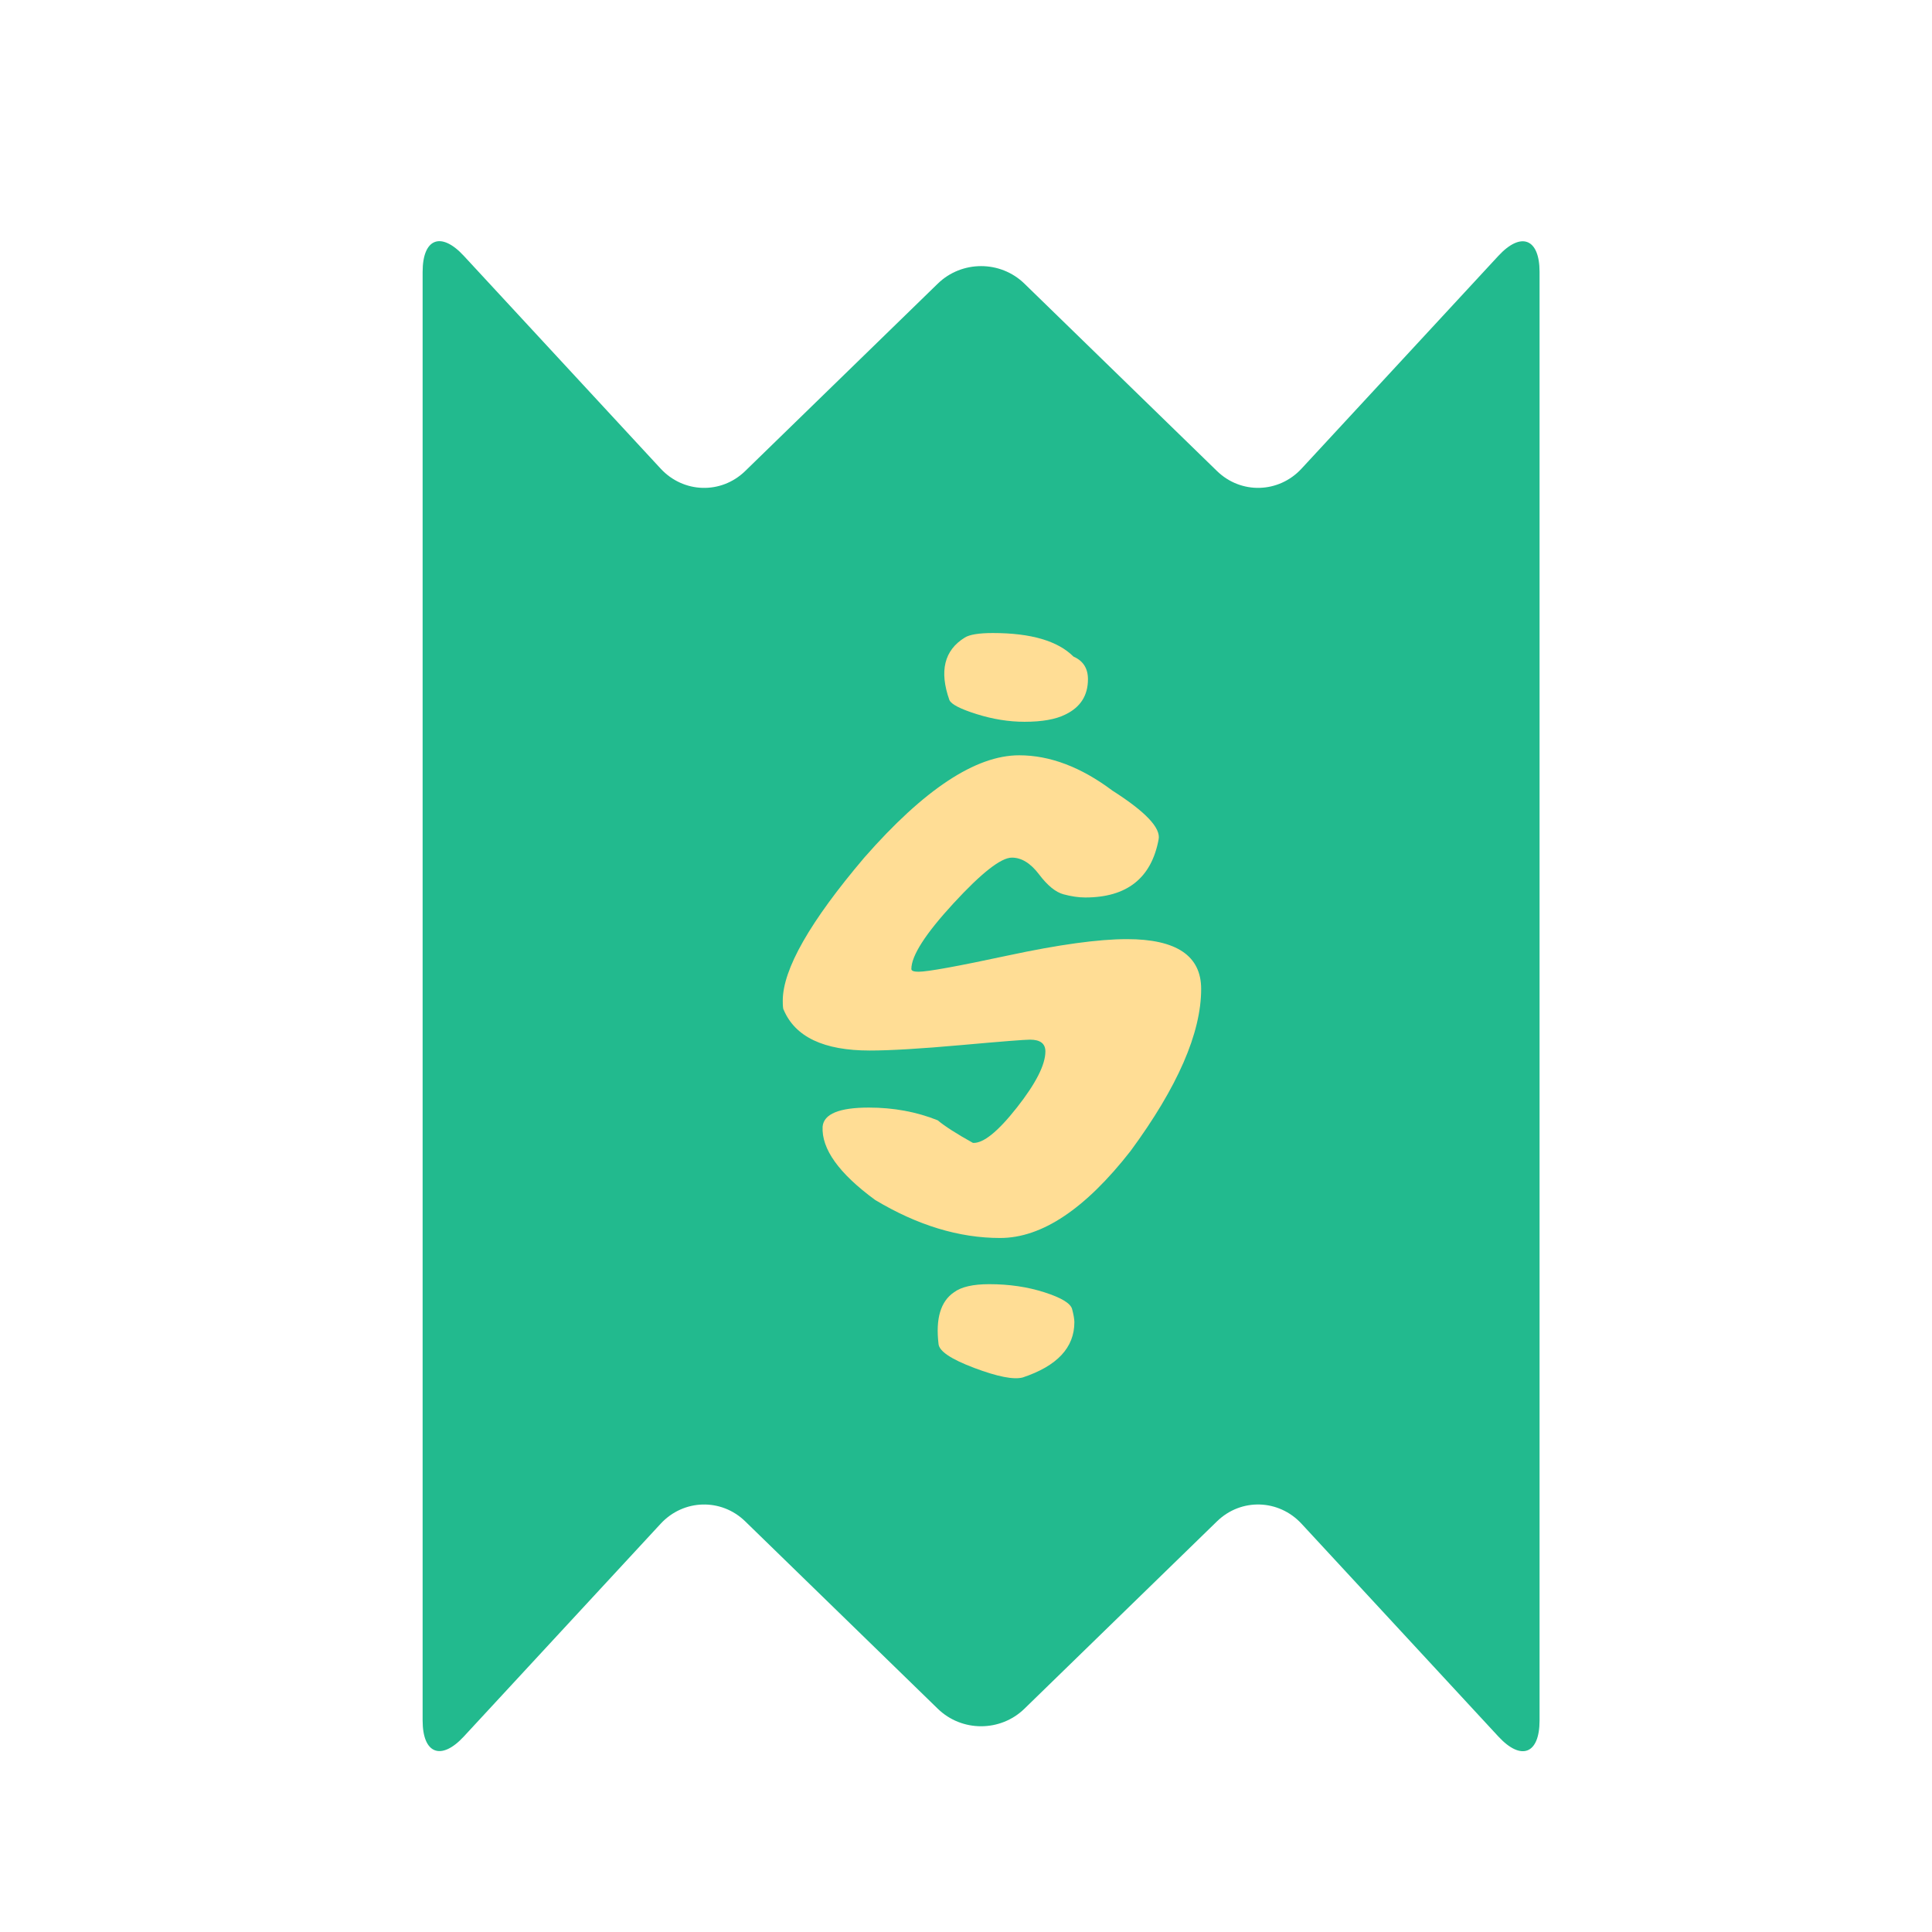
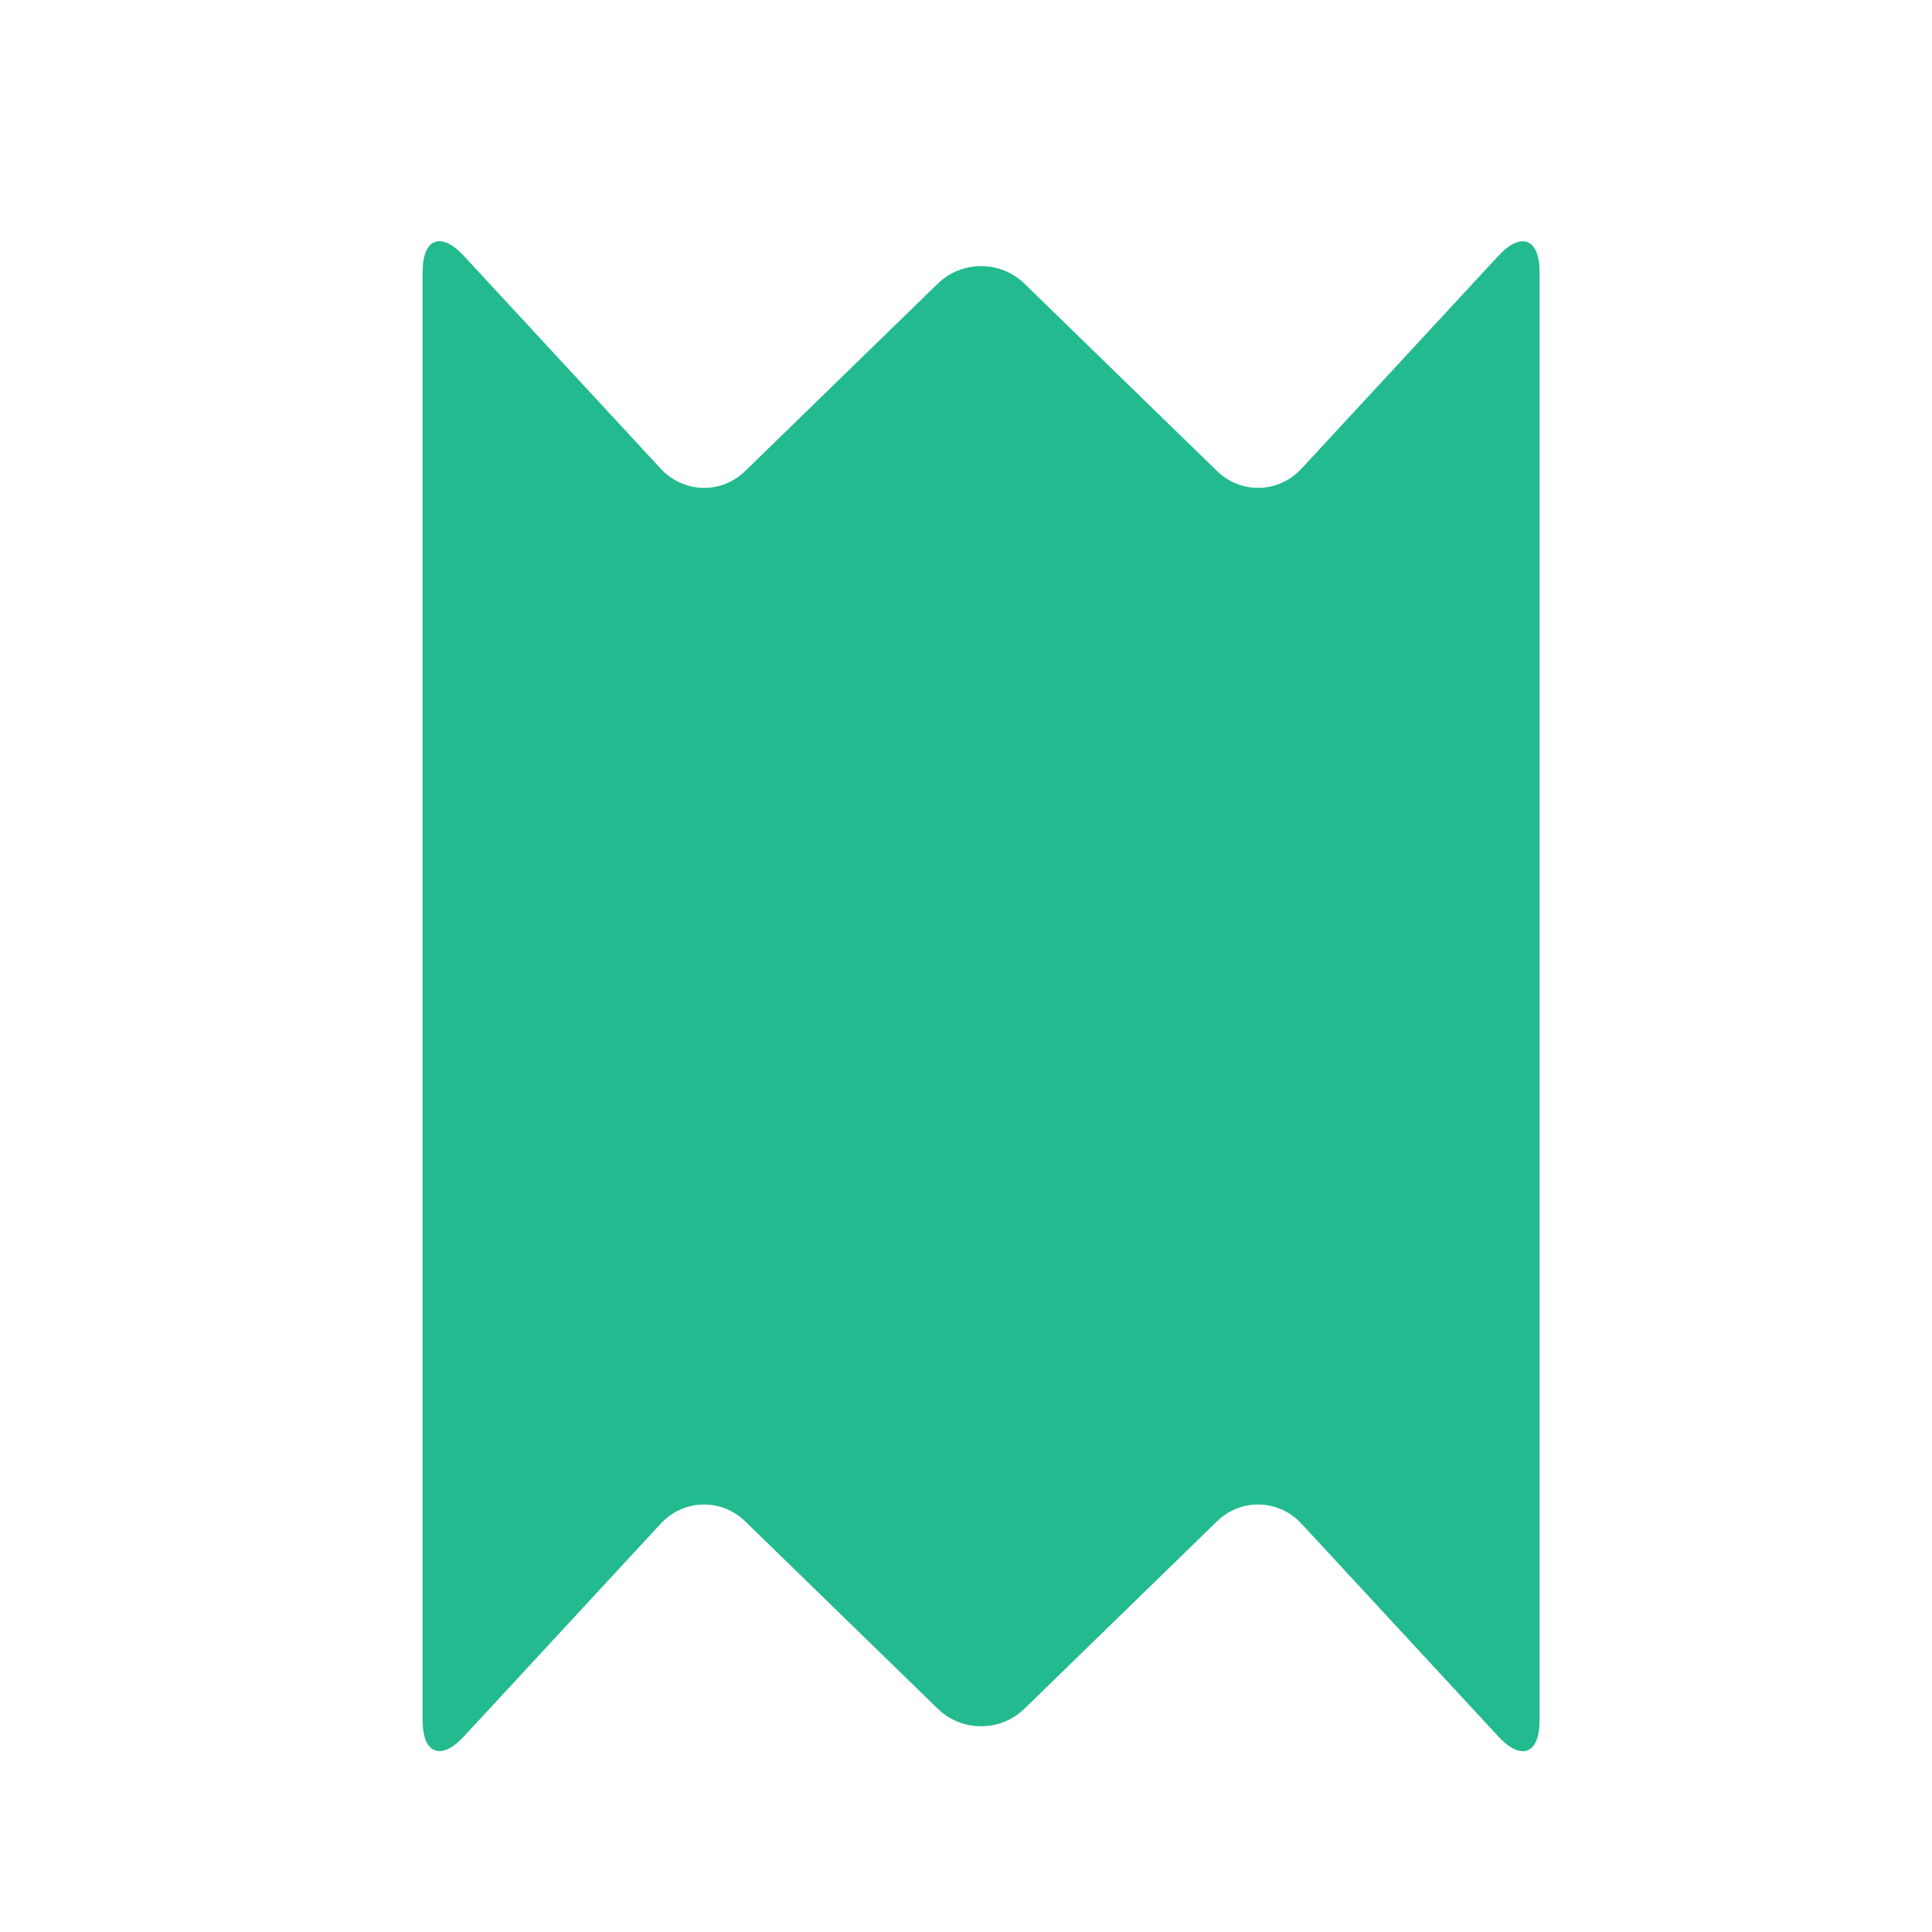
<svg xmlns="http://www.w3.org/2000/svg" width="64" height="64" viewBox="0 0 64 64">
  <g fill="none" fill-rule="evenodd">
    <path fill="#22BA8E" d="M14,9.007 C14,7.898 14.607,7.656 15.365,8.476 L21.885,15.524 C22.639,16.339 23.886,16.381 24.685,15.604 L31.065,9.396 C31.857,8.625 33.136,8.619 33.935,9.396 L40.315,15.604 C41.107,16.375 42.357,16.344 43.115,15.524 L49.635,8.476 C50.389,7.661 51,7.903 51,9.007 L51,56.993 C51,58.102 50.393,58.344 49.635,57.524 L43.115,50.476 C42.361,49.661 41.114,49.619 40.315,50.396 L33.935,56.604 C33.143,57.375 31.864,57.381 31.065,56.604 L24.685,50.396 C23.893,49.625 22.643,49.656 21.885,50.476 L15.365,57.524 C14.611,58.339 14,58.097 14,56.993 L14,9.007 Z" />
-     <path fill="#FFDD95" d="M35.56,21.75 C35.88,21.89 36.04,22.14 36.04,22.5 C36.04,23.04 35.79,23.43 35.29,23.67 C34.97,23.83 34.52,23.91 33.94,23.91 C33.42,23.91 32.89,23.825 32.35,23.655 C31.81,23.485 31.51,23.33 31.45,23.19 C31.11,22.23 31.28,21.54 31.96,21.12 C32.12,21.02 32.43,20.97 32.89,20.97 C34.15,20.97 35.04,21.23 35.56,21.75 Z M39.79,32.76 C39.79,34.22 39.01,36.01 37.45,38.13 C35.95,40.05 34.51,41.01 33.13,41.01 C31.77,41.01 30.39,40.59 28.99,39.75 C27.79,38.87 27.21,38.06 27.25,37.32 C27.29,36.9 27.8,36.69 28.78,36.69 C29.6,36.69 30.36,36.83 31.06,37.11 C31.3,37.31 31.69,37.56 32.23,37.86 C32.57,37.88 33.055,37.49 33.685,36.69 C34.315,35.89 34.63,35.27 34.63,34.83 C34.63,34.57 34.46,34.44 34.12,34.44 C33.94,34.44 33.18,34.5 31.84,34.62 C30.5,34.74 29.49,34.8 28.81,34.8 C27.29,34.8 26.34,34.35 25.96,33.45 C25.94,33.43 25.93,33.33 25.93,33.15 C25.93,32.11 26.83,30.53 28.63,28.41 C30.61,26.15 32.32,25.02 33.76,25.02 C34.78,25.02 35.81,25.41 36.85,26.19 C37.95,26.89 38.46,27.43 38.38,27.81 C38.14,29.09 37.33,29.73 35.95,29.73 C35.73,29.73 35.49,29.695 35.23,29.625 C34.97,29.555 34.7,29.335 34.42,28.965 C34.14,28.595 33.84,28.41 33.52,28.41 C33.16,28.41 32.515,28.915 31.585,29.925 C30.655,30.935 30.19,31.66 30.19,32.1 C30.19,32.16 30.27,32.19 30.43,32.19 C30.73,32.19 31.72,32.01 33.4,31.65 C35.08,31.29 36.39,31.11 37.33,31.11 C38.97,31.11 39.79,31.66 39.79,32.76 Z M35.59,43.8 C35.59,44.64 35.02,45.25 33.88,45.63 C33.58,45.71 33.045,45.605 32.275,45.315 C31.505,45.025 31.11,44.76 31.09,44.52 C30.99,43.68 31.16,43.11 31.6,42.81 C31.84,42.63 32.23,42.54 32.77,42.54 C33.43,42.54 34.04,42.63 34.6,42.81 C35.16,42.99 35.465,43.175 35.515,43.365 C35.565,43.555 35.59,43.7 35.59,43.8 Z" />
  </g>
</svg>